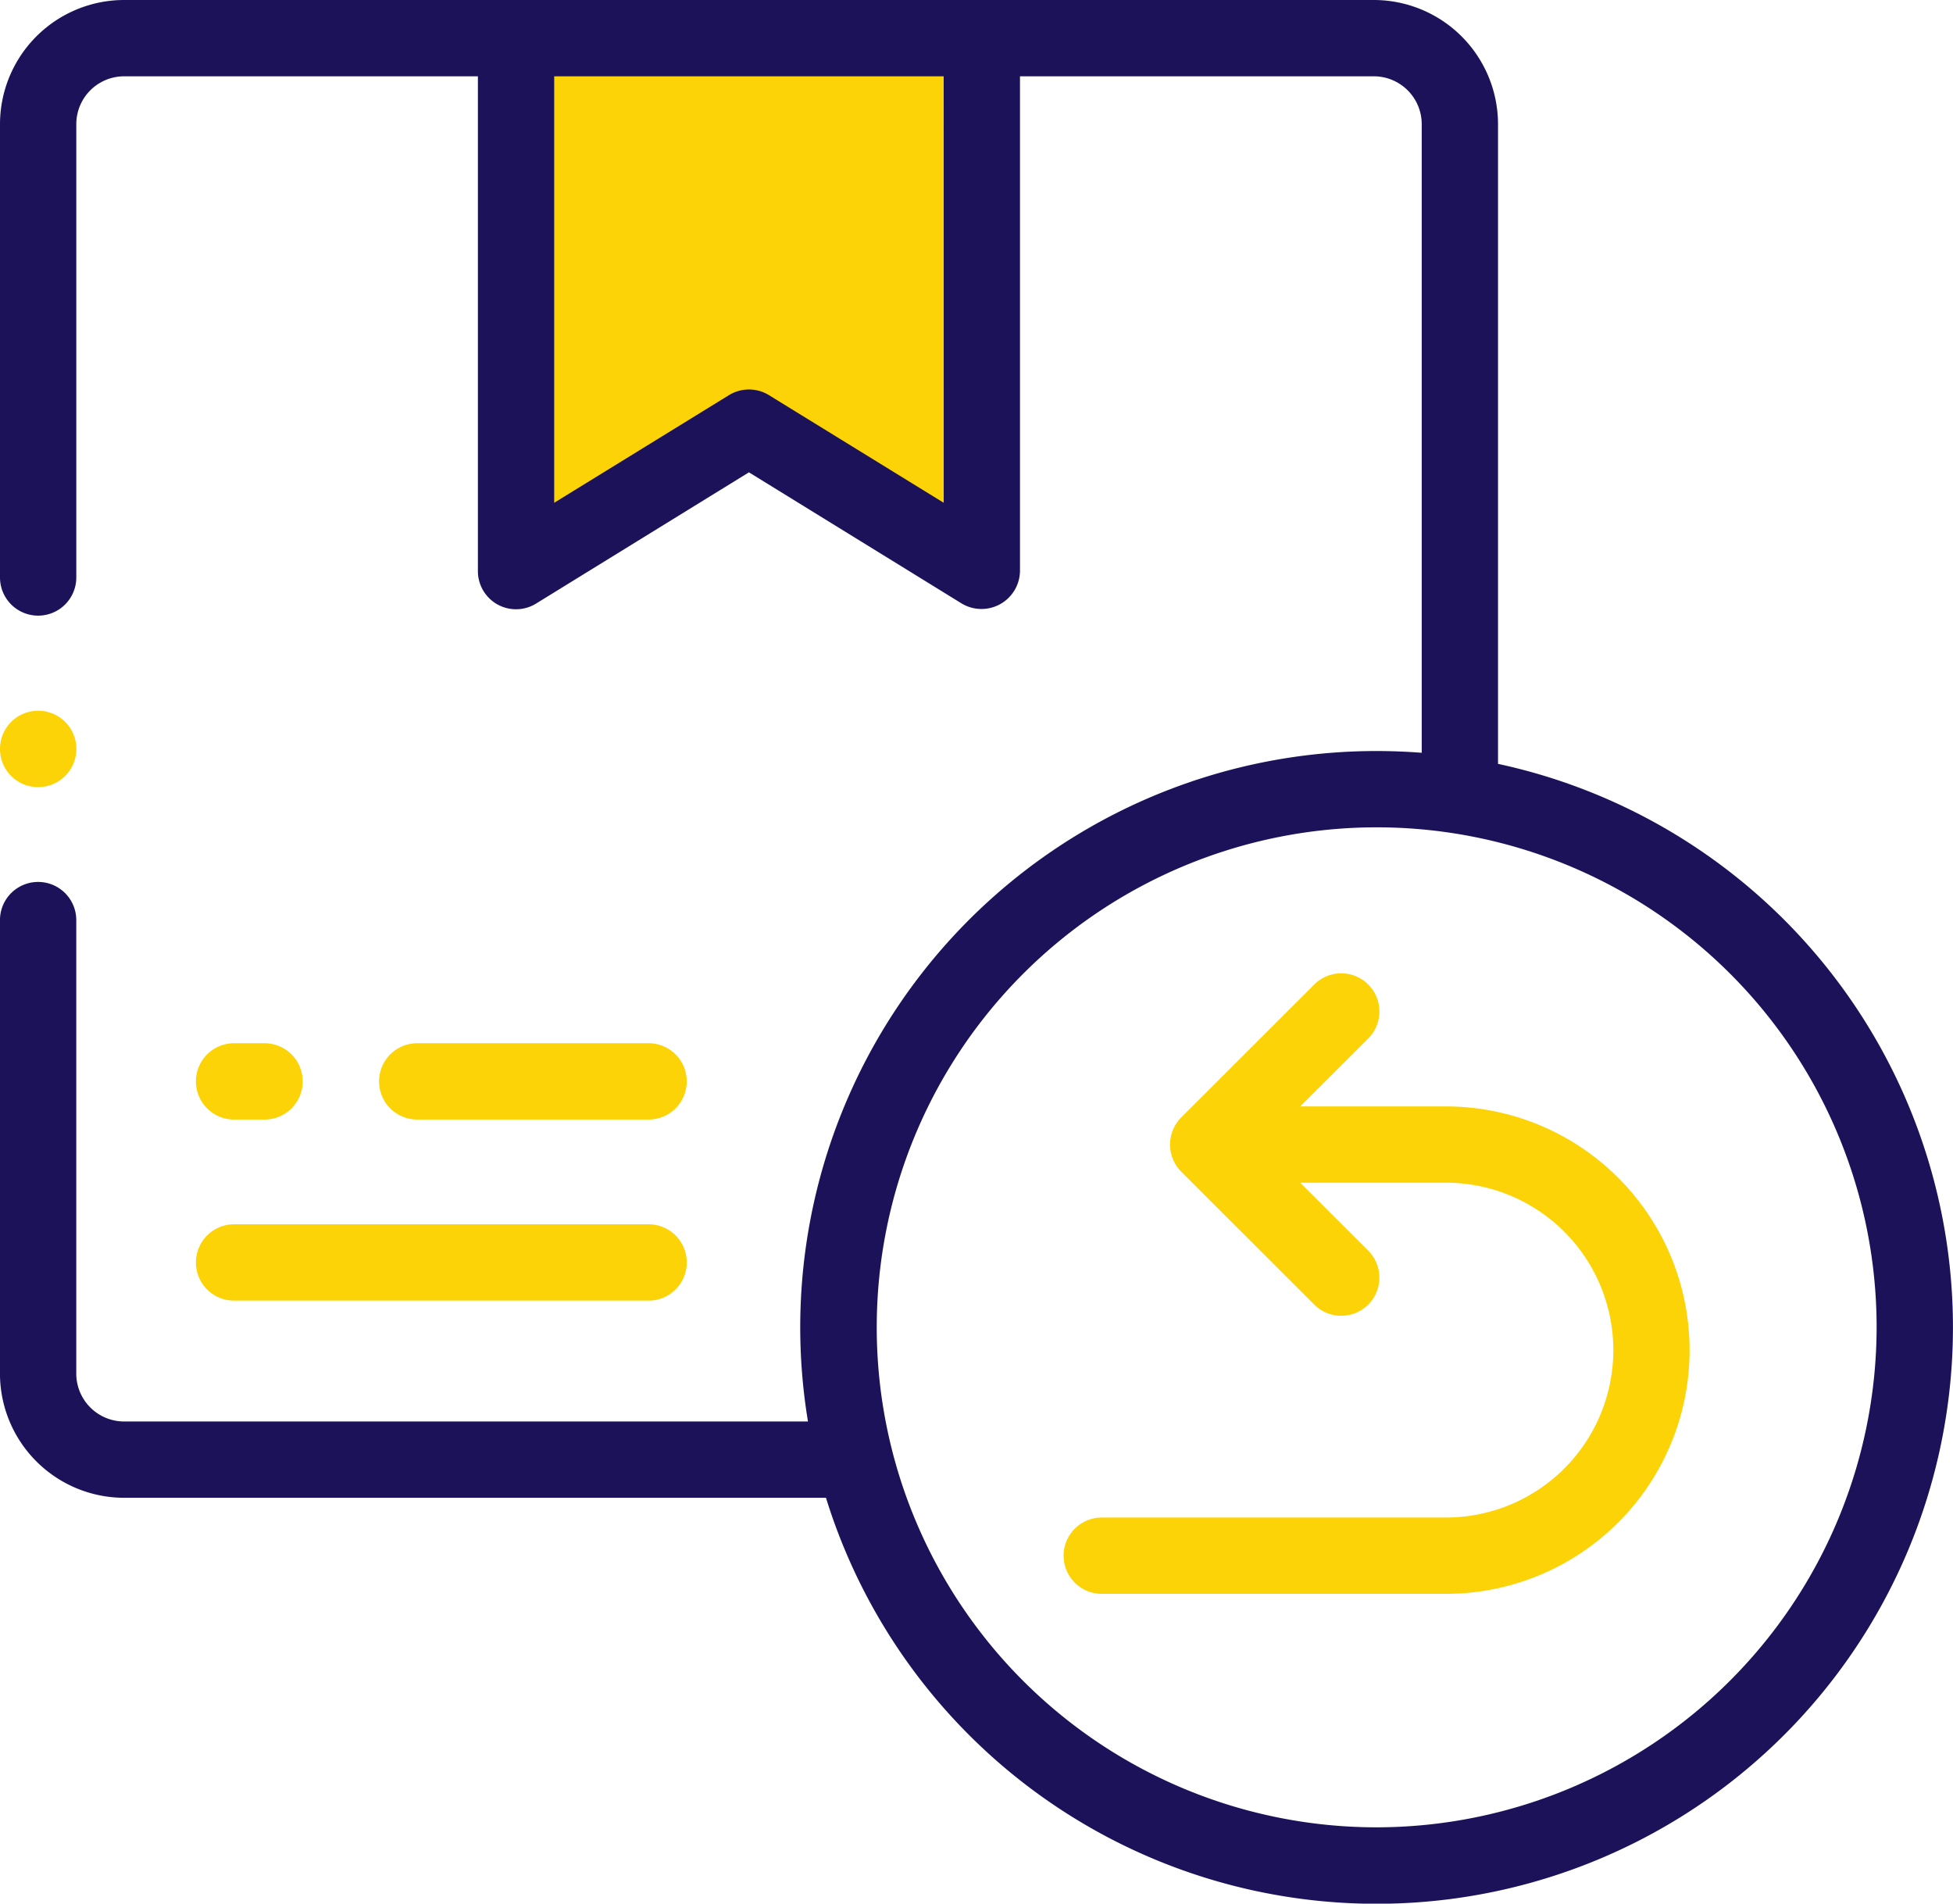
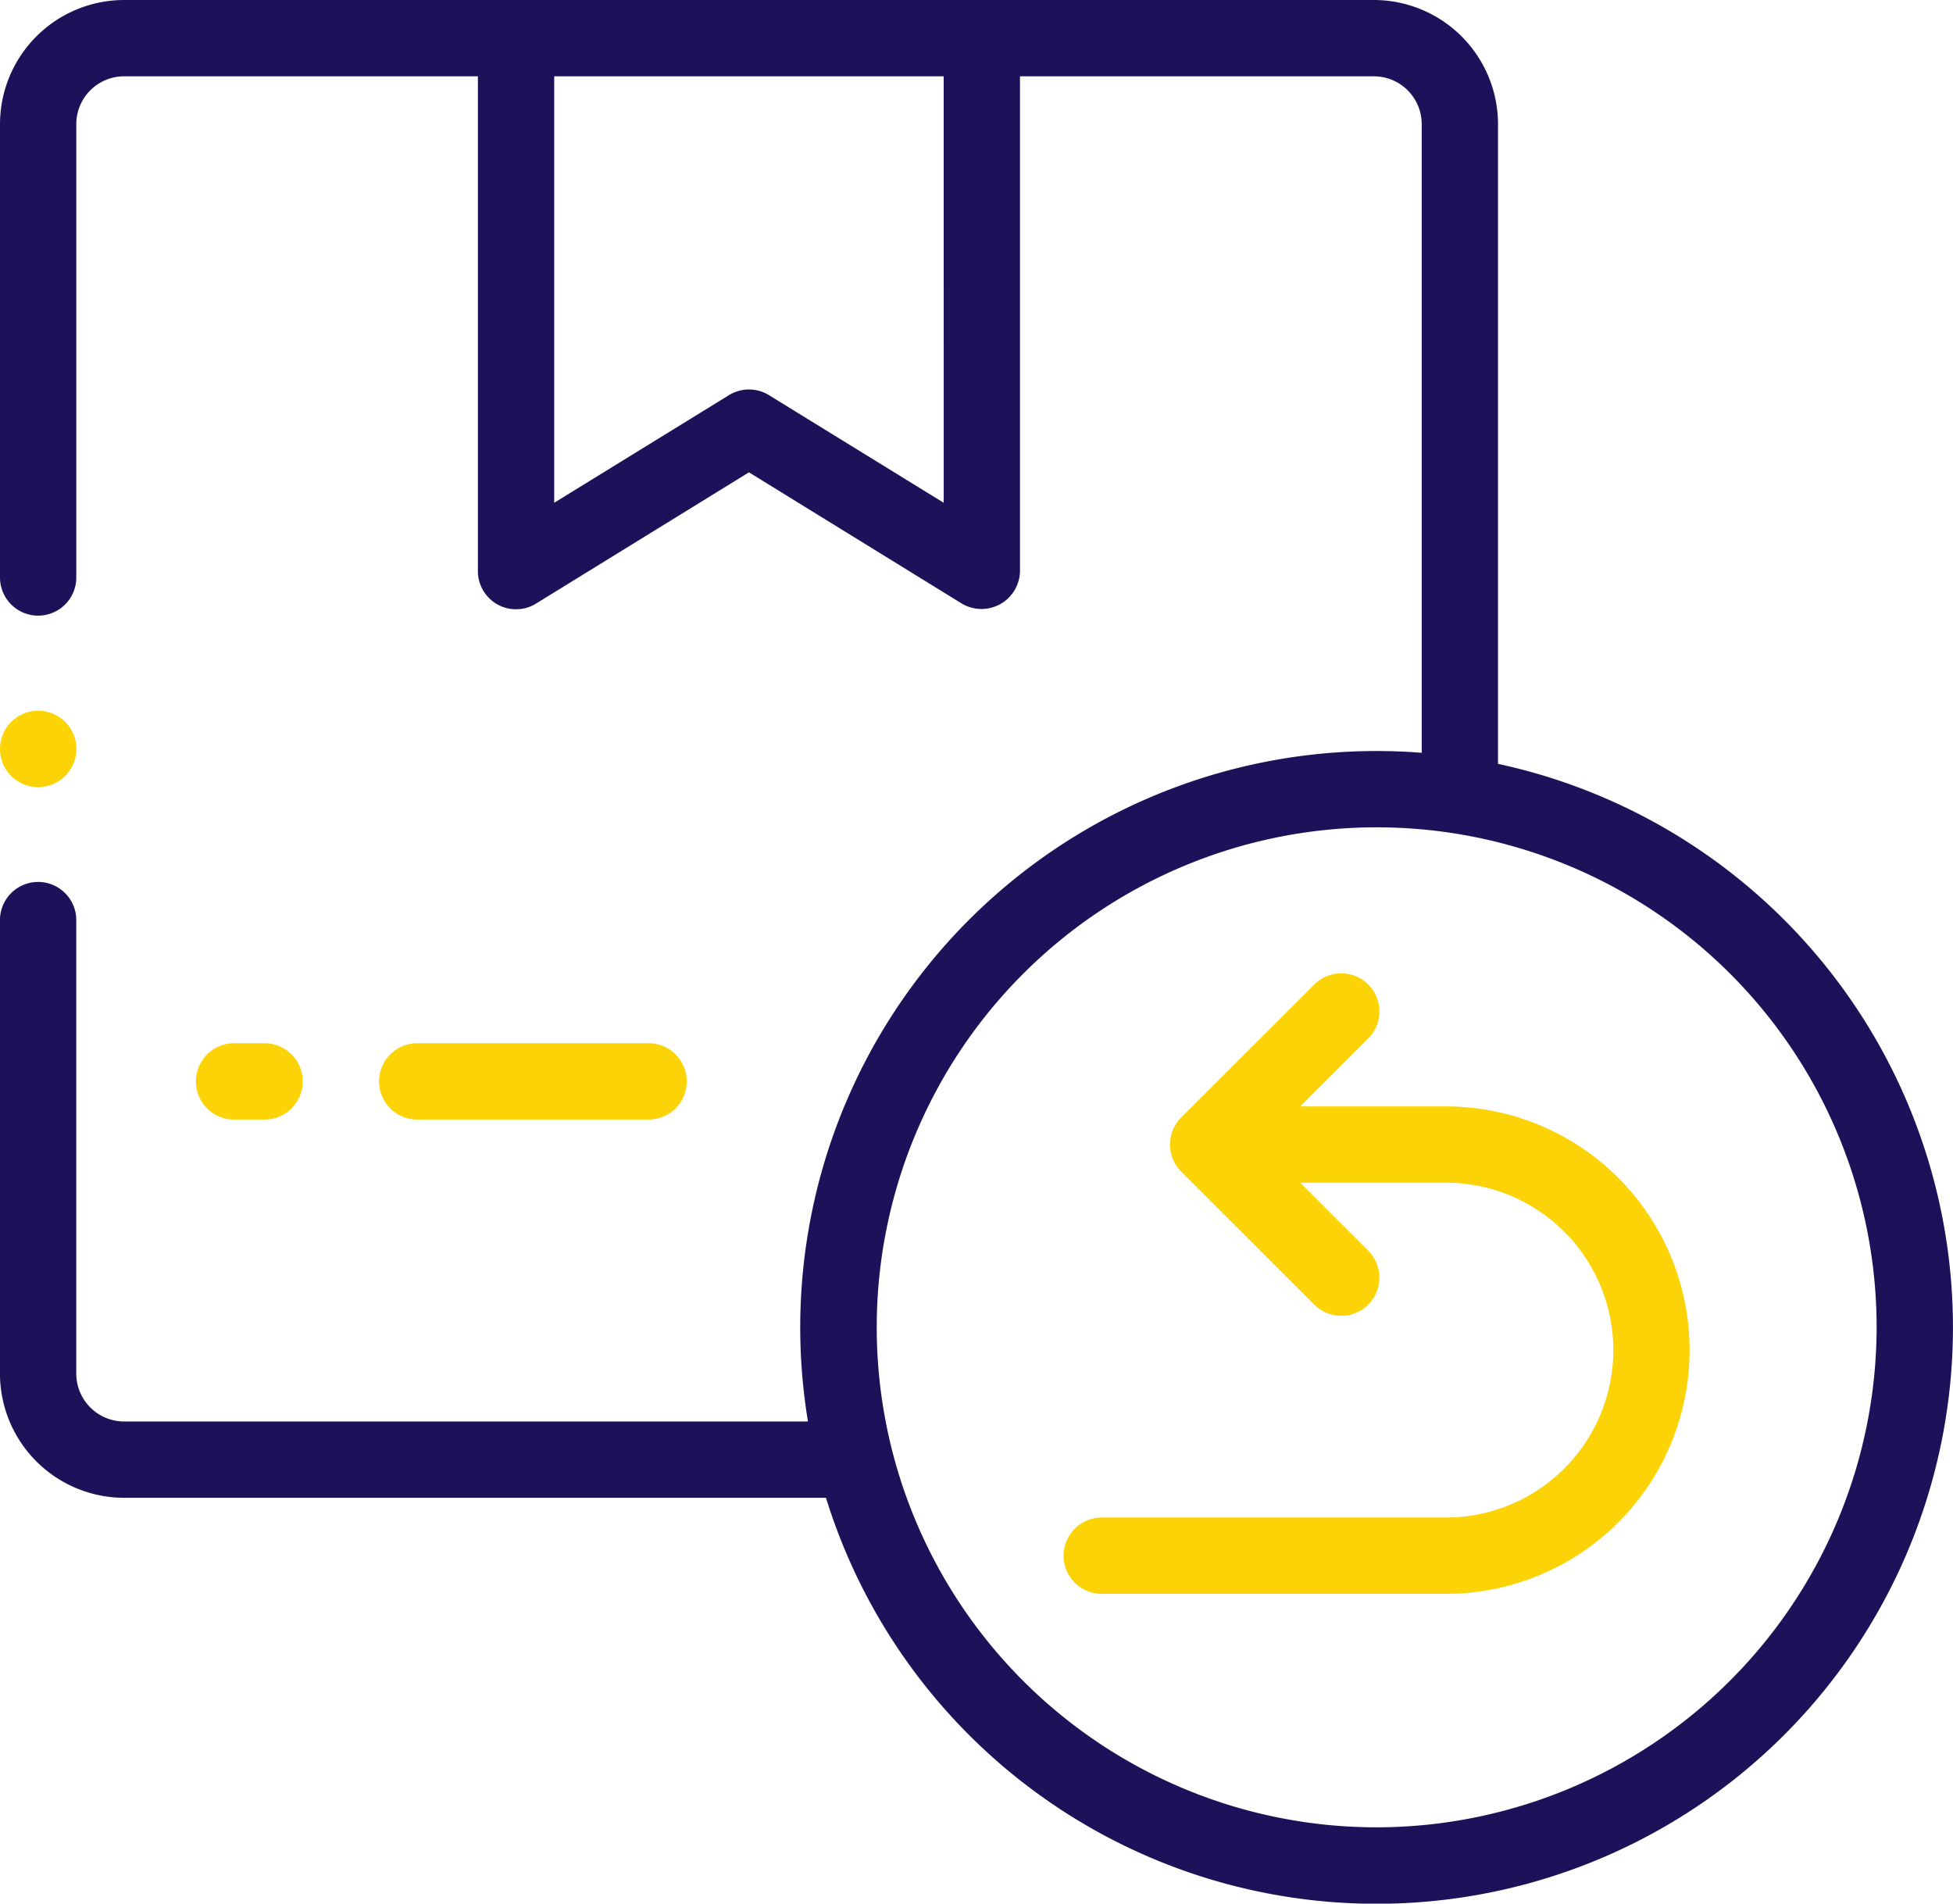
<svg xmlns="http://www.w3.org/2000/svg" width="74.41" height="72.521" viewBox="0 0 74.41 72.521">
  <g id="Group_1108" data-name="Group 1108" transform="translate(-860.795 -5664.395)">
-     <path id="Path_34181" data-name="Path 34181" d="M10558.8,5634.909l.537,19.16,9.35-5.441,8.431,5.441v-20.462h-18.777Z" transform="translate(-9679 32)" fill="#fcd307" />
    <g id="return-box" transform="translate(860.795 5657.895)">
      <g id="Group_1107" data-name="Group 1107" transform="translate(0 6.5)">
        <path id="Path_34175" data-name="Path 34175" d="M52.816,282.87h1.162a1.453,1.453,0,1,0,0-2.907H52.816a1.453,1.453,0,1,0,0,2.907Z" transform="translate(-43.898 -240.22)" fill="#fcd307" />
        <path id="Path_34176" data-name="Path 34176" d="M109.65,282.87a1.453,1.453,0,1,0,0-2.907h-8.816a1.453,1.453,0,1,0,0,2.907Z" transform="translate(-84.938 -240.22)" fill="#fcd307" />
-         <path id="Path_34177" data-name="Path 34177" d="M52.816,330.337H68.611a1.453,1.453,0,1,0,0-2.907H52.816a1.453,1.453,0,1,0,0,2.907Z" transform="translate(-43.898 -280.789)" fill="#fcd307" />
        <path id="Path_34178" data-name="Path 34178" d="M57.075,35.6V11.228A4.735,4.735,0,0,0,52.342,6.5H4.728A4.733,4.733,0,0,0,0,11.228V28.5a1.453,1.453,0,1,0,2.907,0V11.228A1.823,1.823,0,0,1,4.728,9.407h13.48V28.257a1.453,1.453,0,0,0,2.216,1.237l8.111-5,8.111,5a1.467,1.467,0,0,0,2.216-1.237V9.407h13.48a1.825,1.825,0,0,1,1.826,1.821v23.95q-.851-.066-1.719-.067A21.956,21.956,0,0,0,30.784,60.653H4.728a1.825,1.825,0,0,1-1.822-1.825V41.552a1.453,1.453,0,0,0-2.907,0V58.828A4.735,4.735,0,0,0,4.728,63.56H31.47A21.96,21.96,0,1,0,57.075,35.6ZM35.956,25.654l-6.658-4.1a1.454,1.454,0,0,0-1.525,0l-6.658,4.1V9.407h14.84Zm16.494,50.46A19.048,19.048,0,1,1,71.5,57.066,19.073,19.073,0,0,1,52.449,76.114Z" transform="translate(0 -6.5)" fill="#1c1259" />
        <path id="Path_34179" data-name="Path 34179" d="M293.406,266.7h-5.552l2.591-2.588a1.453,1.453,0,0,0-2.054-2.057l-5.075,5.07a1.468,1.468,0,0,0,0,2.056l5.075,5.07a1.453,1.453,0,0,0,2.054-2.057l-2.591-2.588h5.552a6.378,6.378,0,1,1,0,12.756H280.293a1.453,1.453,0,0,0,0,2.907h13.113a9.284,9.284,0,1,0,0-18.569Z" transform="translate(-238.316 -224.55)" fill="#fcd307" />
        <path id="Path_34180" data-name="Path 34180" d="M1.453,195.706A1.455,1.455,0,1,0,0,194.248v.008A1.45,1.45,0,0,0,1.453,195.706Z" transform="translate(0 -165.72)" fill="#fcd307" />
      </g>
    </g>
  </g>
</svg>